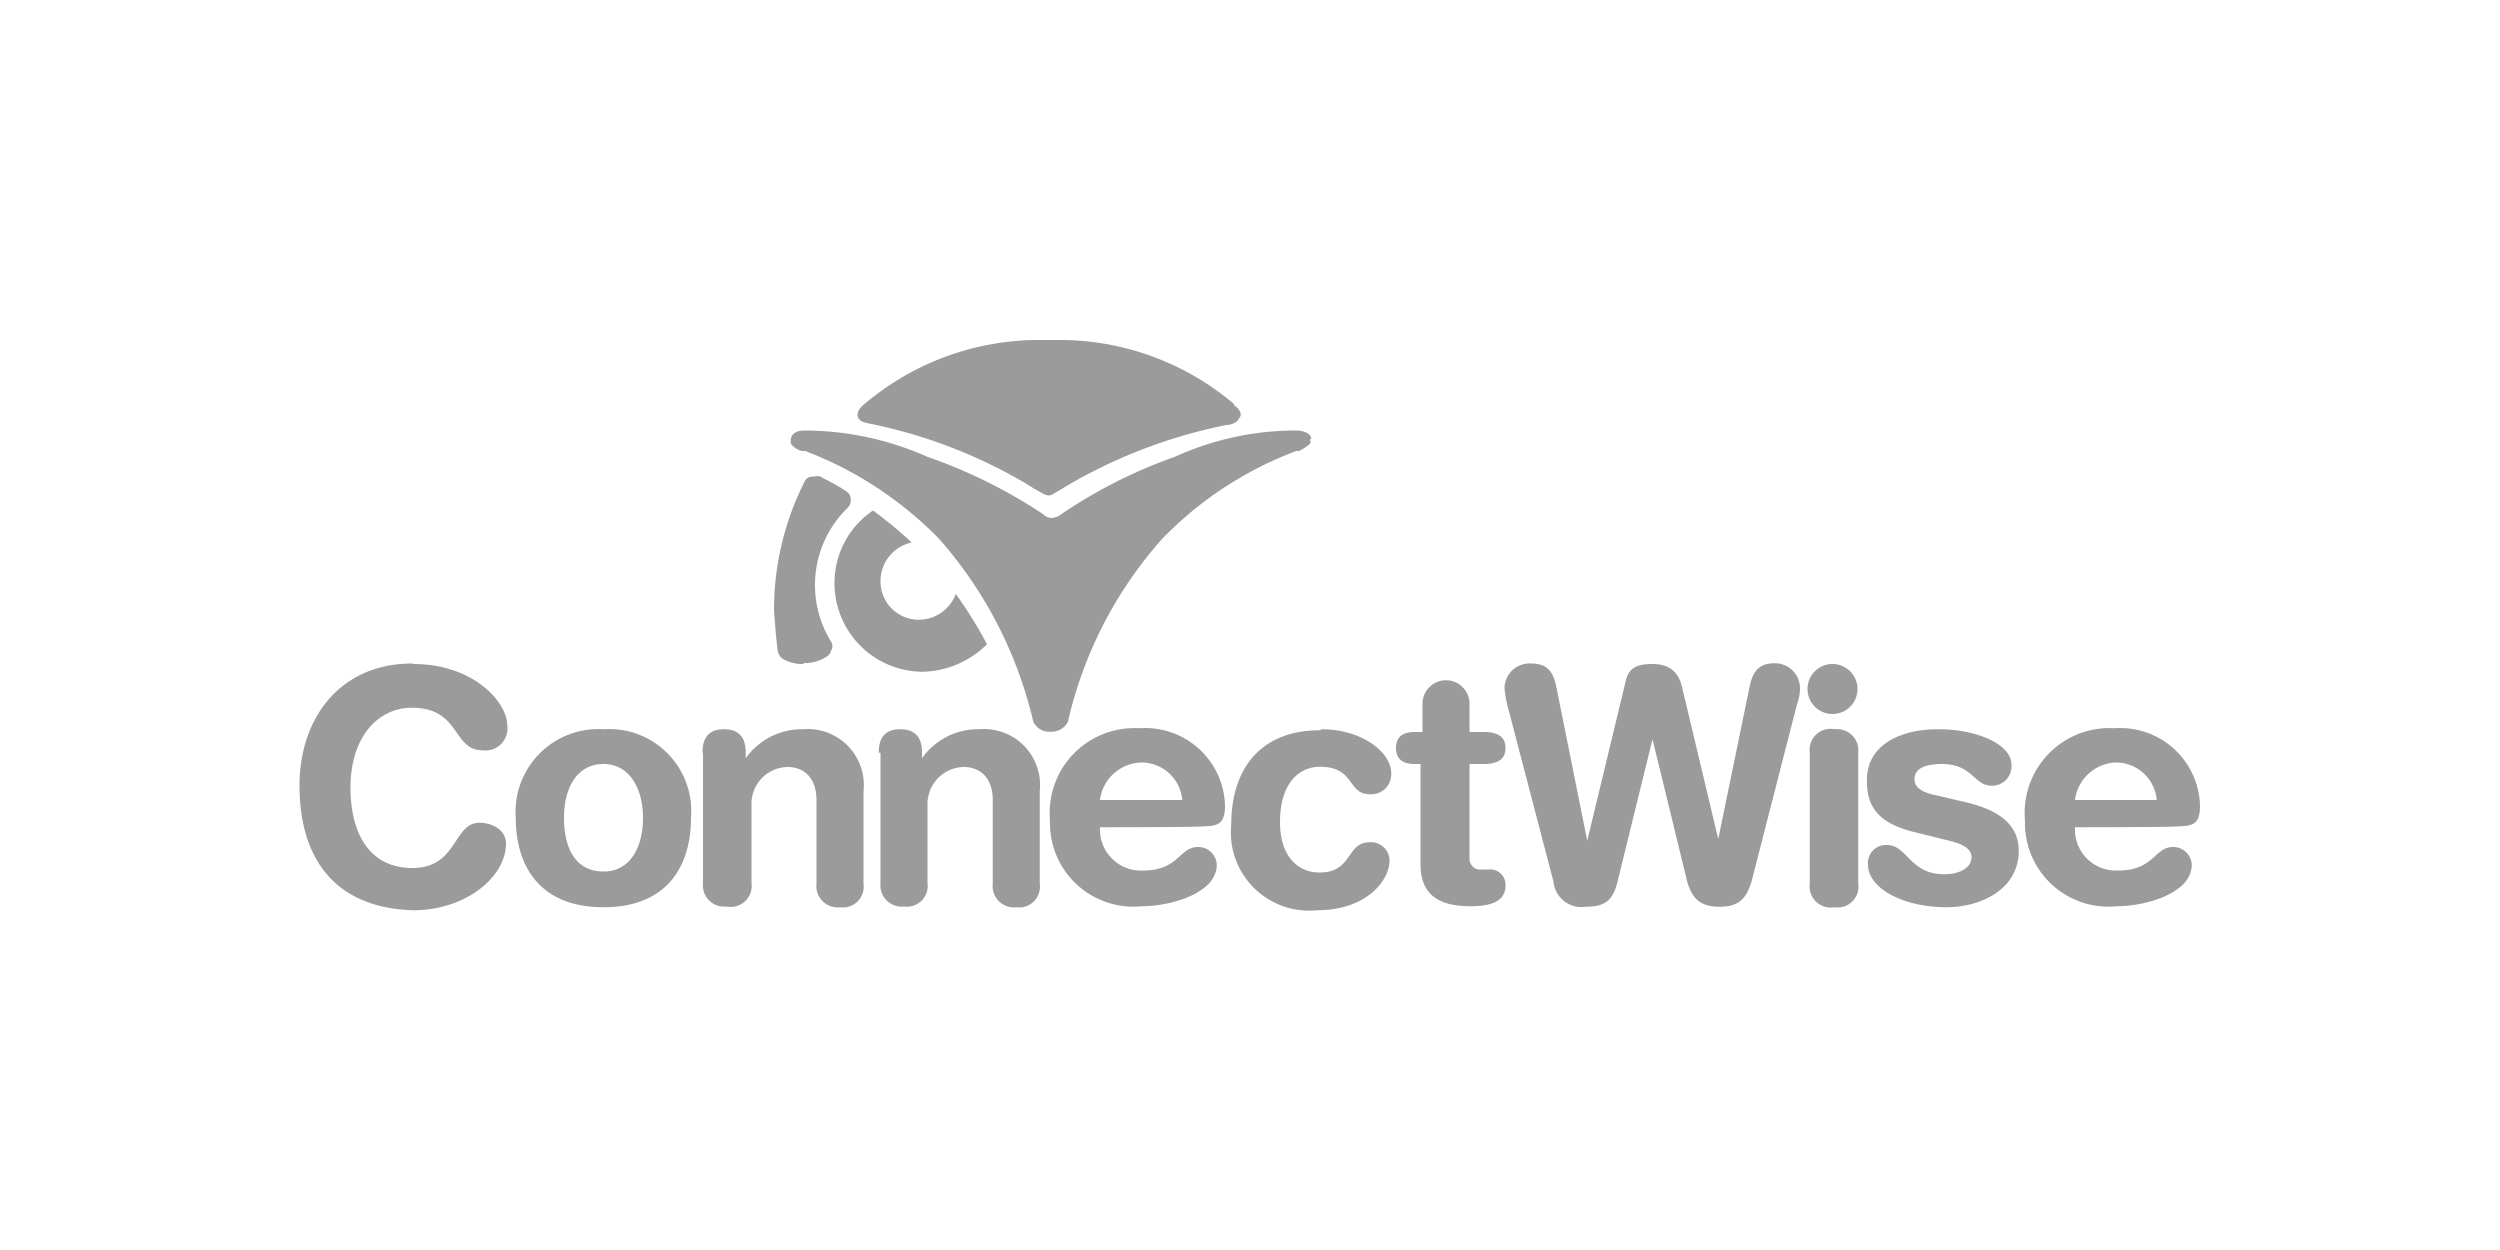
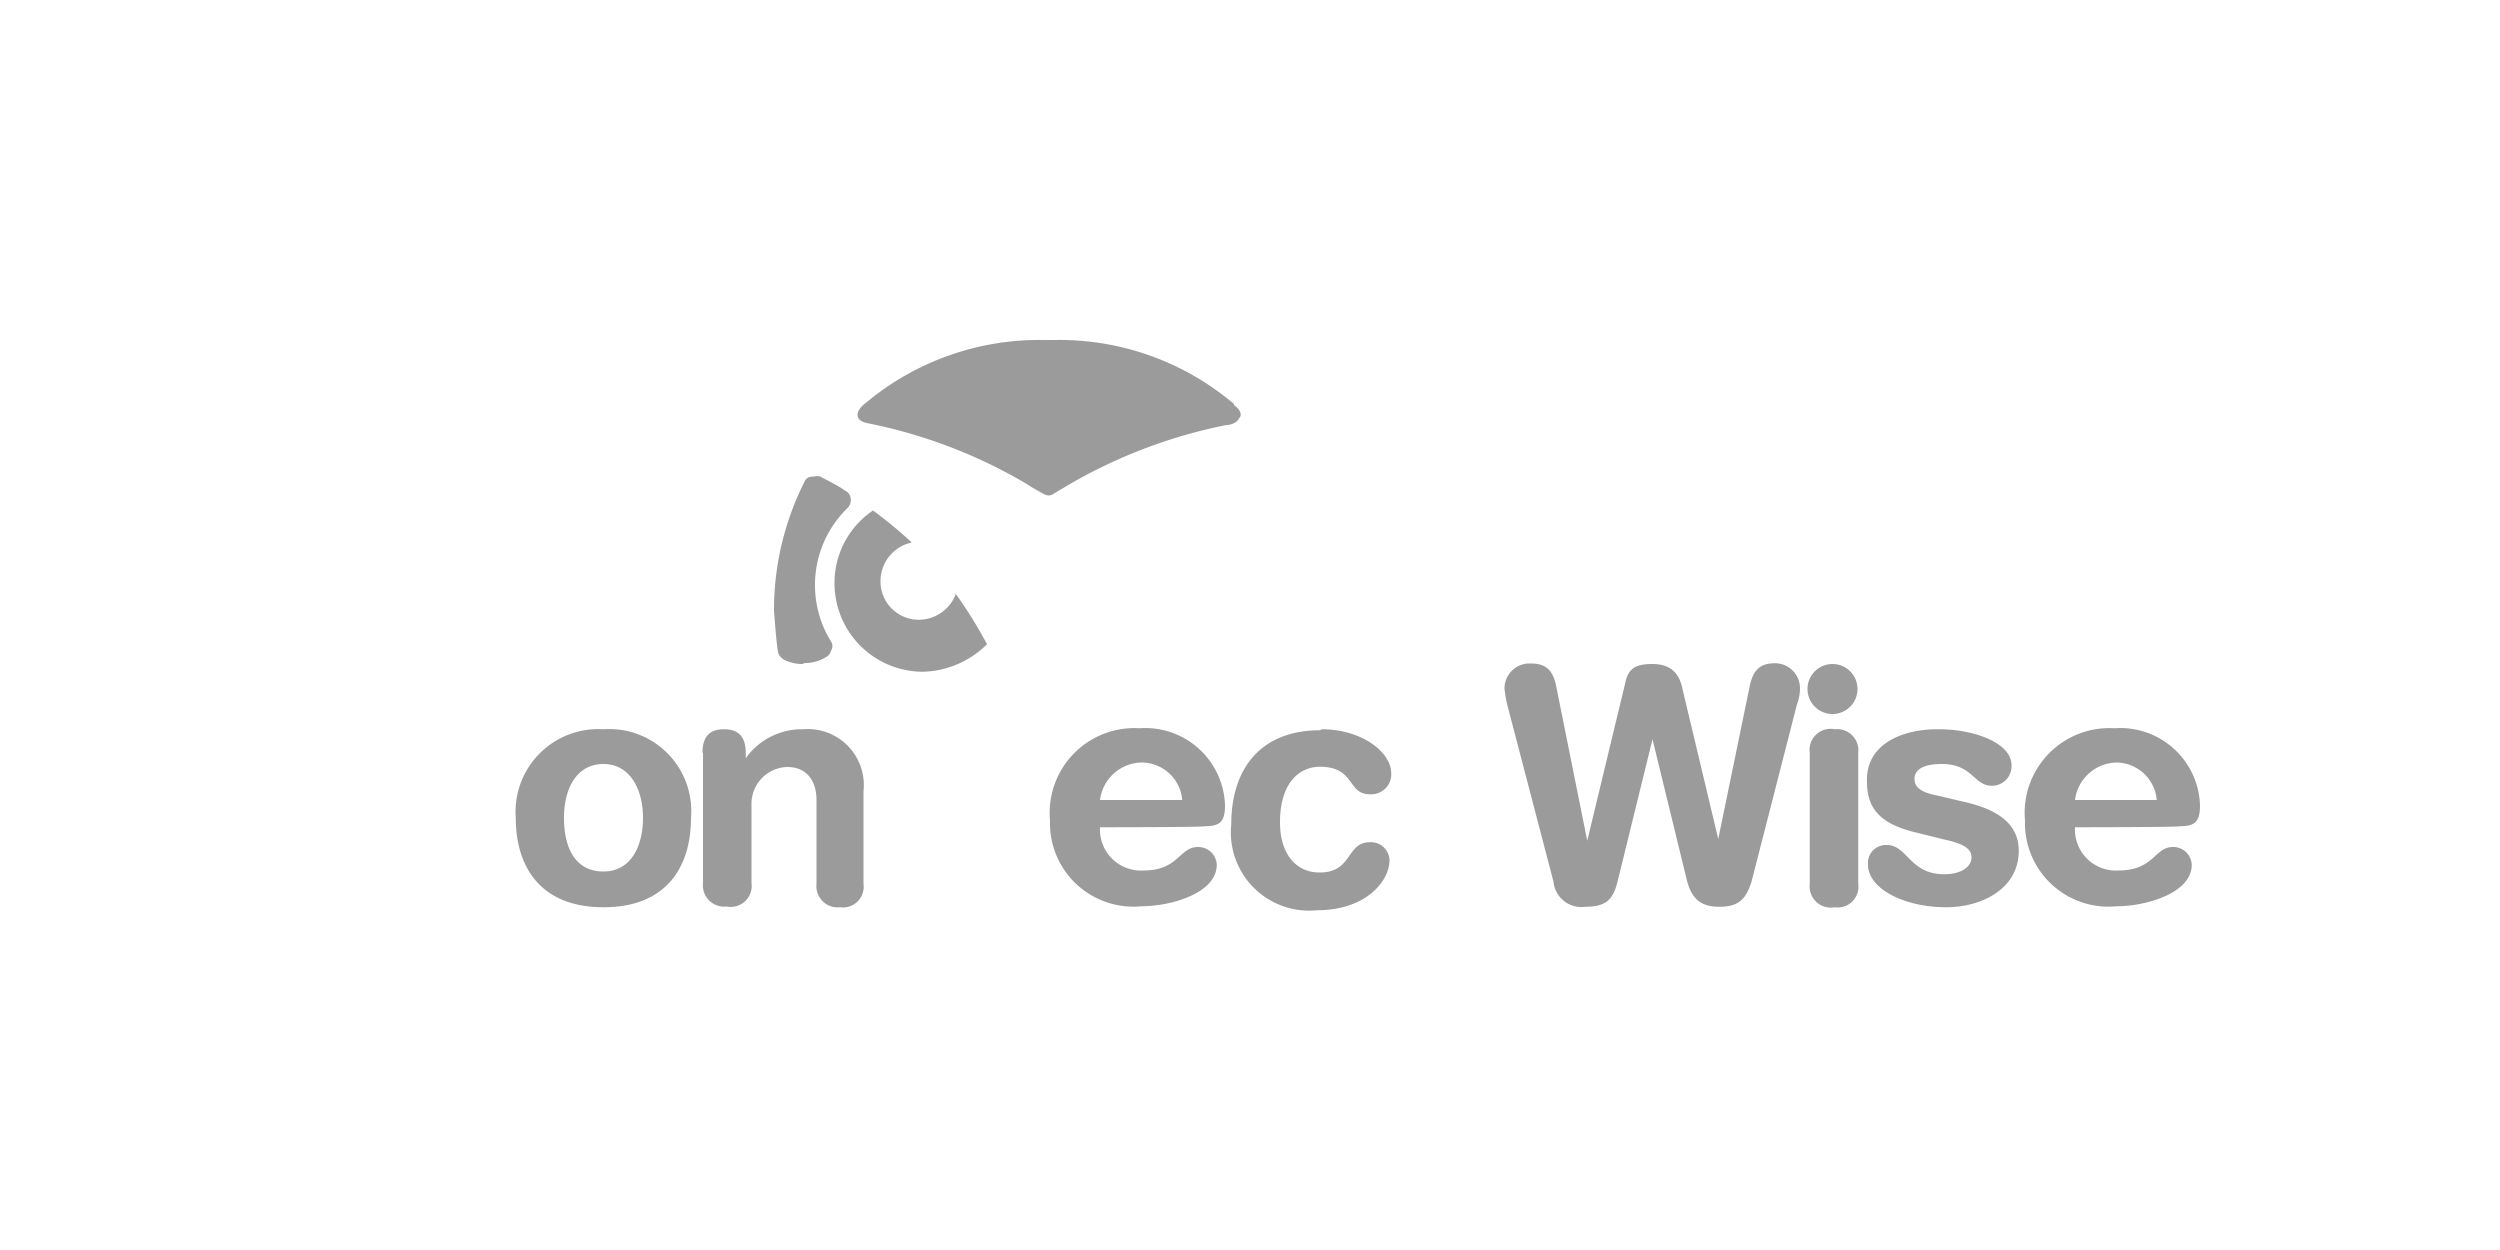
<svg xmlns="http://www.w3.org/2000/svg" id="Layer_1" data-name="Layer 1" viewBox="0 0 100 50">
  <defs>
    <style>.cls-1{fill:#9b9b9b;}</style>
  </defs>
  <title>Connectwise</title>
  <path class="cls-1" d="M49.36,16.16A10.79,10.79,0,0,0,42.2,13.6h-.46a10.81,10.81,0,0,0-7.16,2.56c-.15.11-.34.34-.26.53s.3.22.49.26a20.21,20.21,0,0,1,6.26,2.41c.22.15.45.27.64.38a.66.66,0,0,0,.22.08h0a.4.4,0,0,0,.23-.08l.64-.38A20.5,20.5,0,0,1,49.06,17c.19,0,.45-.11.49-.26.19-.15,0-.42-.19-.53" />
  <path class="cls-1" d="M32.17,26.56a1.62,1.62,0,0,1-.76-.15.5.5,0,0,1-.3-.37c-.07-.53-.11-1.1-.15-1.62a11.39,11.39,0,0,1,1.21-5.13c.07-.19.22-.23.41-.23a.47.47,0,0,1,.23,0c.34.19.68.34,1,.57a.38.38,0,0,1,.22.33.45.45,0,0,1-.15.38,4.3,4.3,0,0,0-.64,5.32.33.33,0,0,1,0,.37.4.4,0,0,1-.23.27,1.58,1.58,0,0,1-.9.22" />
-   <path class="cls-1" d="M52.45,17.55c0-.11-.11-.3-.57-.33h0A11.68,11.68,0,0,0,47,18.27a19.81,19.81,0,0,0-4.67,2.38.92.92,0,0,1-.26.07.51.51,0,0,1-.34-.15,20.59,20.59,0,0,0-4.64-2.3,12.15,12.15,0,0,0-4.9-1.05h0c-.45,0-.53.22-.56.33v.08h0v0h0s0,.07,0,.11a.73.73,0,0,0,.46.3h0s.08,0,.12,0a14.91,14.91,0,0,1,5.35,3.51,16.83,16.83,0,0,1,3.77,7.31.7.7,0,0,0,.64.41h.11a.73.73,0,0,0,.64-.41,16.52,16.52,0,0,1,3.77-7.31,14.61,14.61,0,0,1,5.36-3.51s.07,0,.11,0h0a1.8,1.8,0,0,0,.45-.3.13.13,0,0,0,0-.11h0v0h0s0,0,0-.08" />
  <path class="cls-1" d="M38.24,23.74a1.59,1.59,0,0,1-1.47,1.05,1.53,1.53,0,0,1-1.55-1.54,1.58,1.58,0,0,1,1.25-1.55,17,17,0,0,0-1.55-1.28,3.49,3.49,0,0,0-1.54,2.9,3.54,3.54,0,0,0,3.54,3.55,3.77,3.77,0,0,0,2.56-1.1,17.24,17.24,0,0,0-1.24-2" />
-   <path class="cls-1" d="M16.52,26.56c2.45,0,3.77,1.55,3.77,2.45a.88.88,0,0,1-1,1c-1.2,0-.86-1.7-2.82-1.7-1.32,0-2.45,1.13-2.45,3.2,0,1.7.67,3.21,2.48,3.21s1.62-1.81,2.68-1.81c.53,0,1.06.3,1.06.83,0,1.35-1.63,2.67-3.7,2.67-2.83-.07-4.56-1.73-4.56-5,0-2.6,1.55-4.87,4.52-4.87" />
  <path class="cls-1" d="M24.14,29.17a3.28,3.28,0,0,1,3.5,3.54c0,1.92-.94,3.58-3.5,3.58s-3.51-1.66-3.51-3.58a3.31,3.31,0,0,1,3.51-3.54m0,5.69c1.09,0,1.58-1,1.58-2.15s-.53-2.15-1.58-2.15-1.58.94-1.58,2.15.45,2.15,1.58,2.15" />
  <path class="cls-1" d="M28.1,30.11c0-.57.22-.94.86-.94s.87.37.87.94v.22h0a2.75,2.75,0,0,1,2.3-1.16,2.24,2.24,0,0,1,2.41,2.48v3.7a.83.83,0,0,1-.94.94.85.85,0,0,1-.94-.94V32c0-.75-.38-1.32-1.17-1.32a1.47,1.47,0,0,0-1.43,1.51v3.13a.84.84,0,0,1-1,.94.85.85,0,0,1-.94-.94V30.11Z" />
-   <path class="cls-1" d="M35.15,30.11c0-.57.22-.94.86-.94s.87.37.87.94v.22h0a2.74,2.74,0,0,1,2.3-1.16,2.24,2.24,0,0,1,2.41,2.48v3.7a.83.83,0,0,1-.94.94.85.85,0,0,1-.94-.94V32c0-.75-.38-1.32-1.17-1.32a1.48,1.48,0,0,0-1.44,1.51v3.13a.83.83,0,0,1-.94.94.85.85,0,0,1-.94-.94V30.11Z" />
  <path class="cls-1" d="M44,33.09a1.64,1.64,0,0,0,1.73,1.73c1.43,0,1.43-.94,2.19-.94a.74.74,0,0,1,.75.71c0,1.14-1.84,1.66-3,1.66A3.34,3.34,0,0,1,42,32.82a3.39,3.39,0,0,1,3.58-3.69A3.19,3.19,0,0,1,49,32.22c0,.68-.23.83-.83.83C48.19,33.09,44,33.09,44,33.09ZM47.29,32a1.64,1.64,0,0,0-1.59-1.5A1.71,1.71,0,0,0,44,32Z" />
  <path class="cls-1" d="M52.87,29.17c1.58,0,2.78.9,2.78,1.77a.8.8,0,0,1-.86.83c-.91,0-.57-1.1-2-1.1-.72,0-1.59.53-1.59,2.23,0,1.17.57,2,1.59,2,1.32,0,1.05-1.21,2-1.21a.74.74,0,0,1,.79.72c0,.83-.94,2-2.9,2a3.13,3.13,0,0,1-3.43-3.43c0-2.27,1.21-3.77,3.55-3.77" />
-   <path class="cls-1" d="M56.9,30.56h-.3c-.53,0-.76-.23-.76-.64s.23-.64.76-.64h.3V28.15a.94.94,0,1,1,1.88,0v1.13h.57c.56,0,.87.19.87.64s-.31.64-.87.64h-.57v3.77a.43.43,0,0,0,.49.45h.27a.61.61,0,0,1,.68.64c0,.57-.46.83-1.4.83-1.39,0-2-.56-2-1.69l0-4Z" />
  <path class="cls-1" d="M70.06,35.27c-.23.72-.53,1-1.29,1s-1.09-.34-1.28-1l-1.39-5.7h0l-1.4,5.7c-.18.71-.45,1-1.28,1a1.12,1.12,0,0,1-1.28-1l-1.85-7.08a4.9,4.9,0,0,1-.11-.65,1,1,0,0,1,1.06-1c.56,0,.86.23,1,.87l1.25,6.22h0L65,27.36c.11-.53.3-.8,1.09-.8s1.09.42,1.21,1l1.43,6h0L70,27.39c.15-.64.45-.86,1-.86a1,1,0,0,1,1,1,1.85,1.85,0,0,1-.12.64Z" />
  <path class="cls-1" d="M73.3,26.56a1,1,0,0,1,1,1,1,1,0,1,1-2,0,1,1,0,0,1,1-1m-.91,3.55a.84.84,0,0,1,1-.94.85.85,0,0,1,.94.94v5.24a.83.83,0,0,1-.94.94.85.85,0,0,1-1-.94Z" />
  <path class="cls-1" d="M77.56,29.17c1.43,0,2.9.56,2.9,1.43a.78.78,0,0,1-.79.83c-.72,0-.76-.87-2-.87-.68,0-1.09.19-1.09.6s.41.57,1,.68l.79.19c1.1.23,2.38.68,2.38,2,0,1.54-1.51,2.26-2.9,2.26-1.7,0-3.13-.75-3.13-1.7a.72.72,0,0,1,.75-.79c.83,0,.91,1.17,2.3,1.17.68,0,1.09-.3,1.09-.68s-.41-.56-1.09-.71l-1.09-.27c-1.1-.26-2-.71-2-2-.08-1.58,1.47-2.14,2.79-2.14" />
  <path class="cls-1" d="M83,33.09a1.64,1.64,0,0,0,1.73,1.73c1.44,0,1.44-.94,2.19-.94a.74.74,0,0,1,.75.71c0,1.14-1.84,1.66-3,1.66A3.34,3.34,0,0,1,81,32.82a3.39,3.39,0,0,1,3.58-3.69A3.19,3.19,0,0,1,88,32.22c0,.68-.23.83-.83.83C87.17,33.09,83,33.09,83,33.09ZM86.27,32a1.64,1.64,0,0,0-1.59-1.5A1.71,1.71,0,0,0,83,32Z" />
</svg>